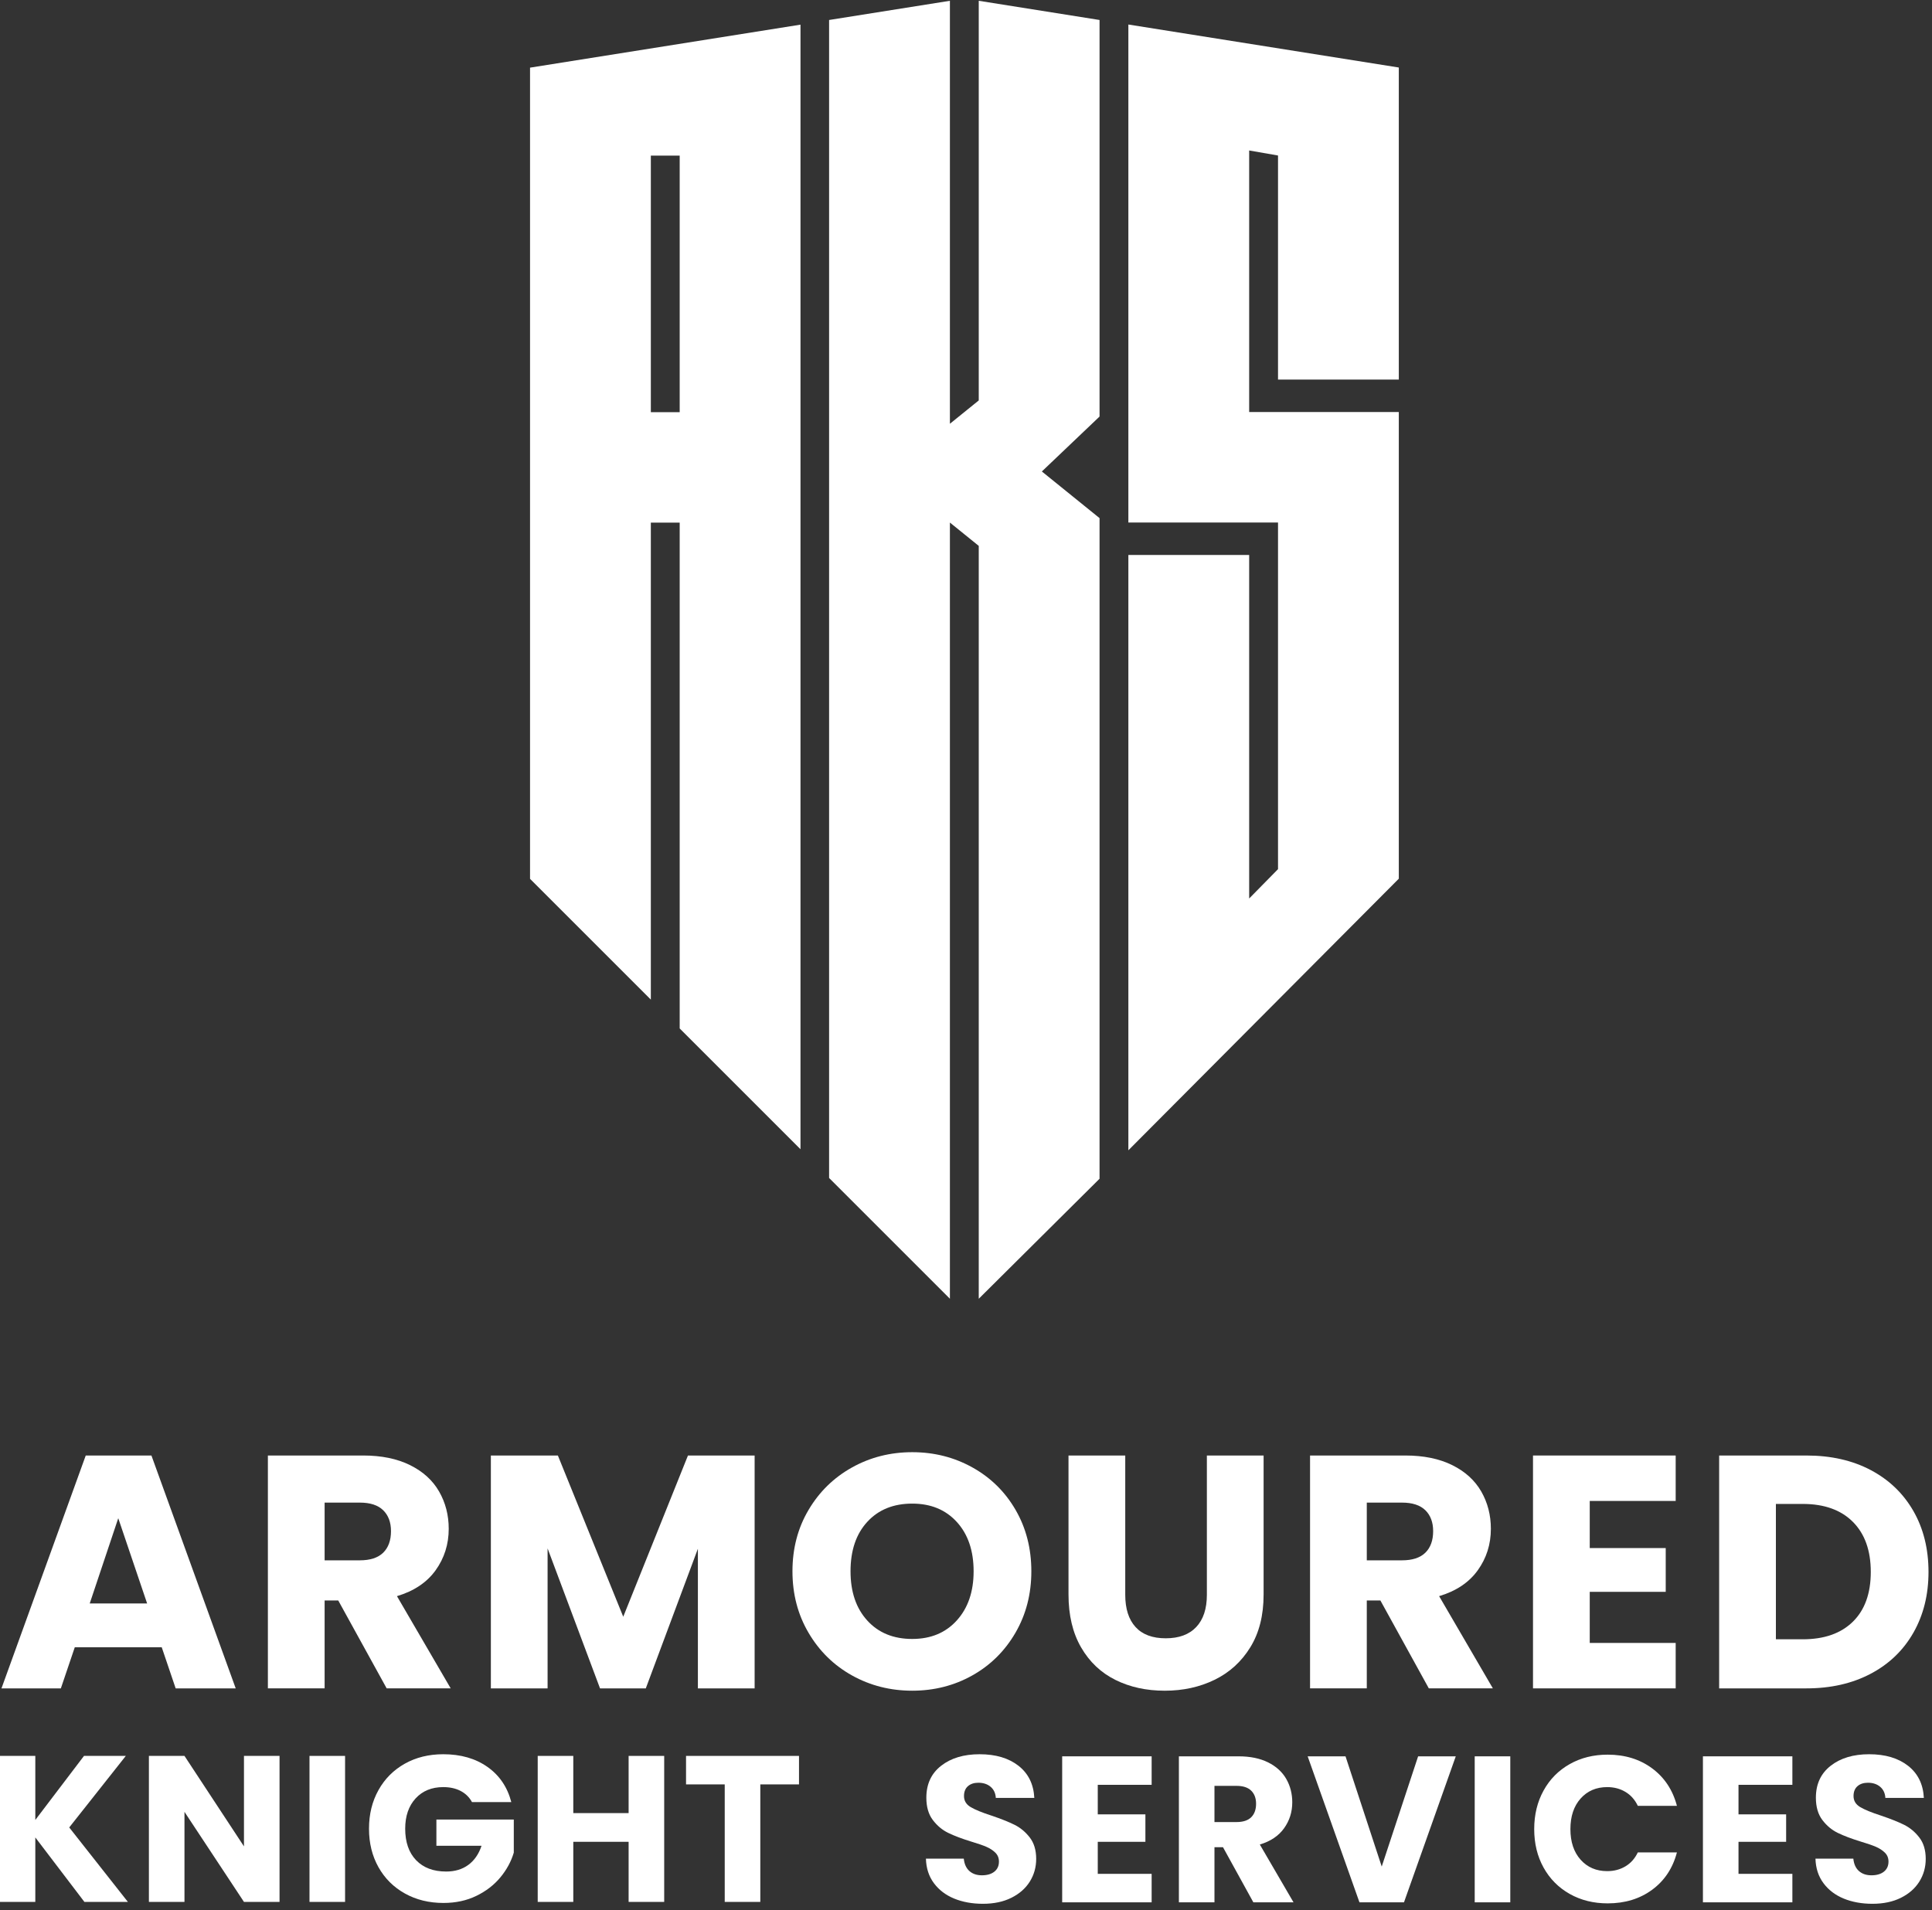
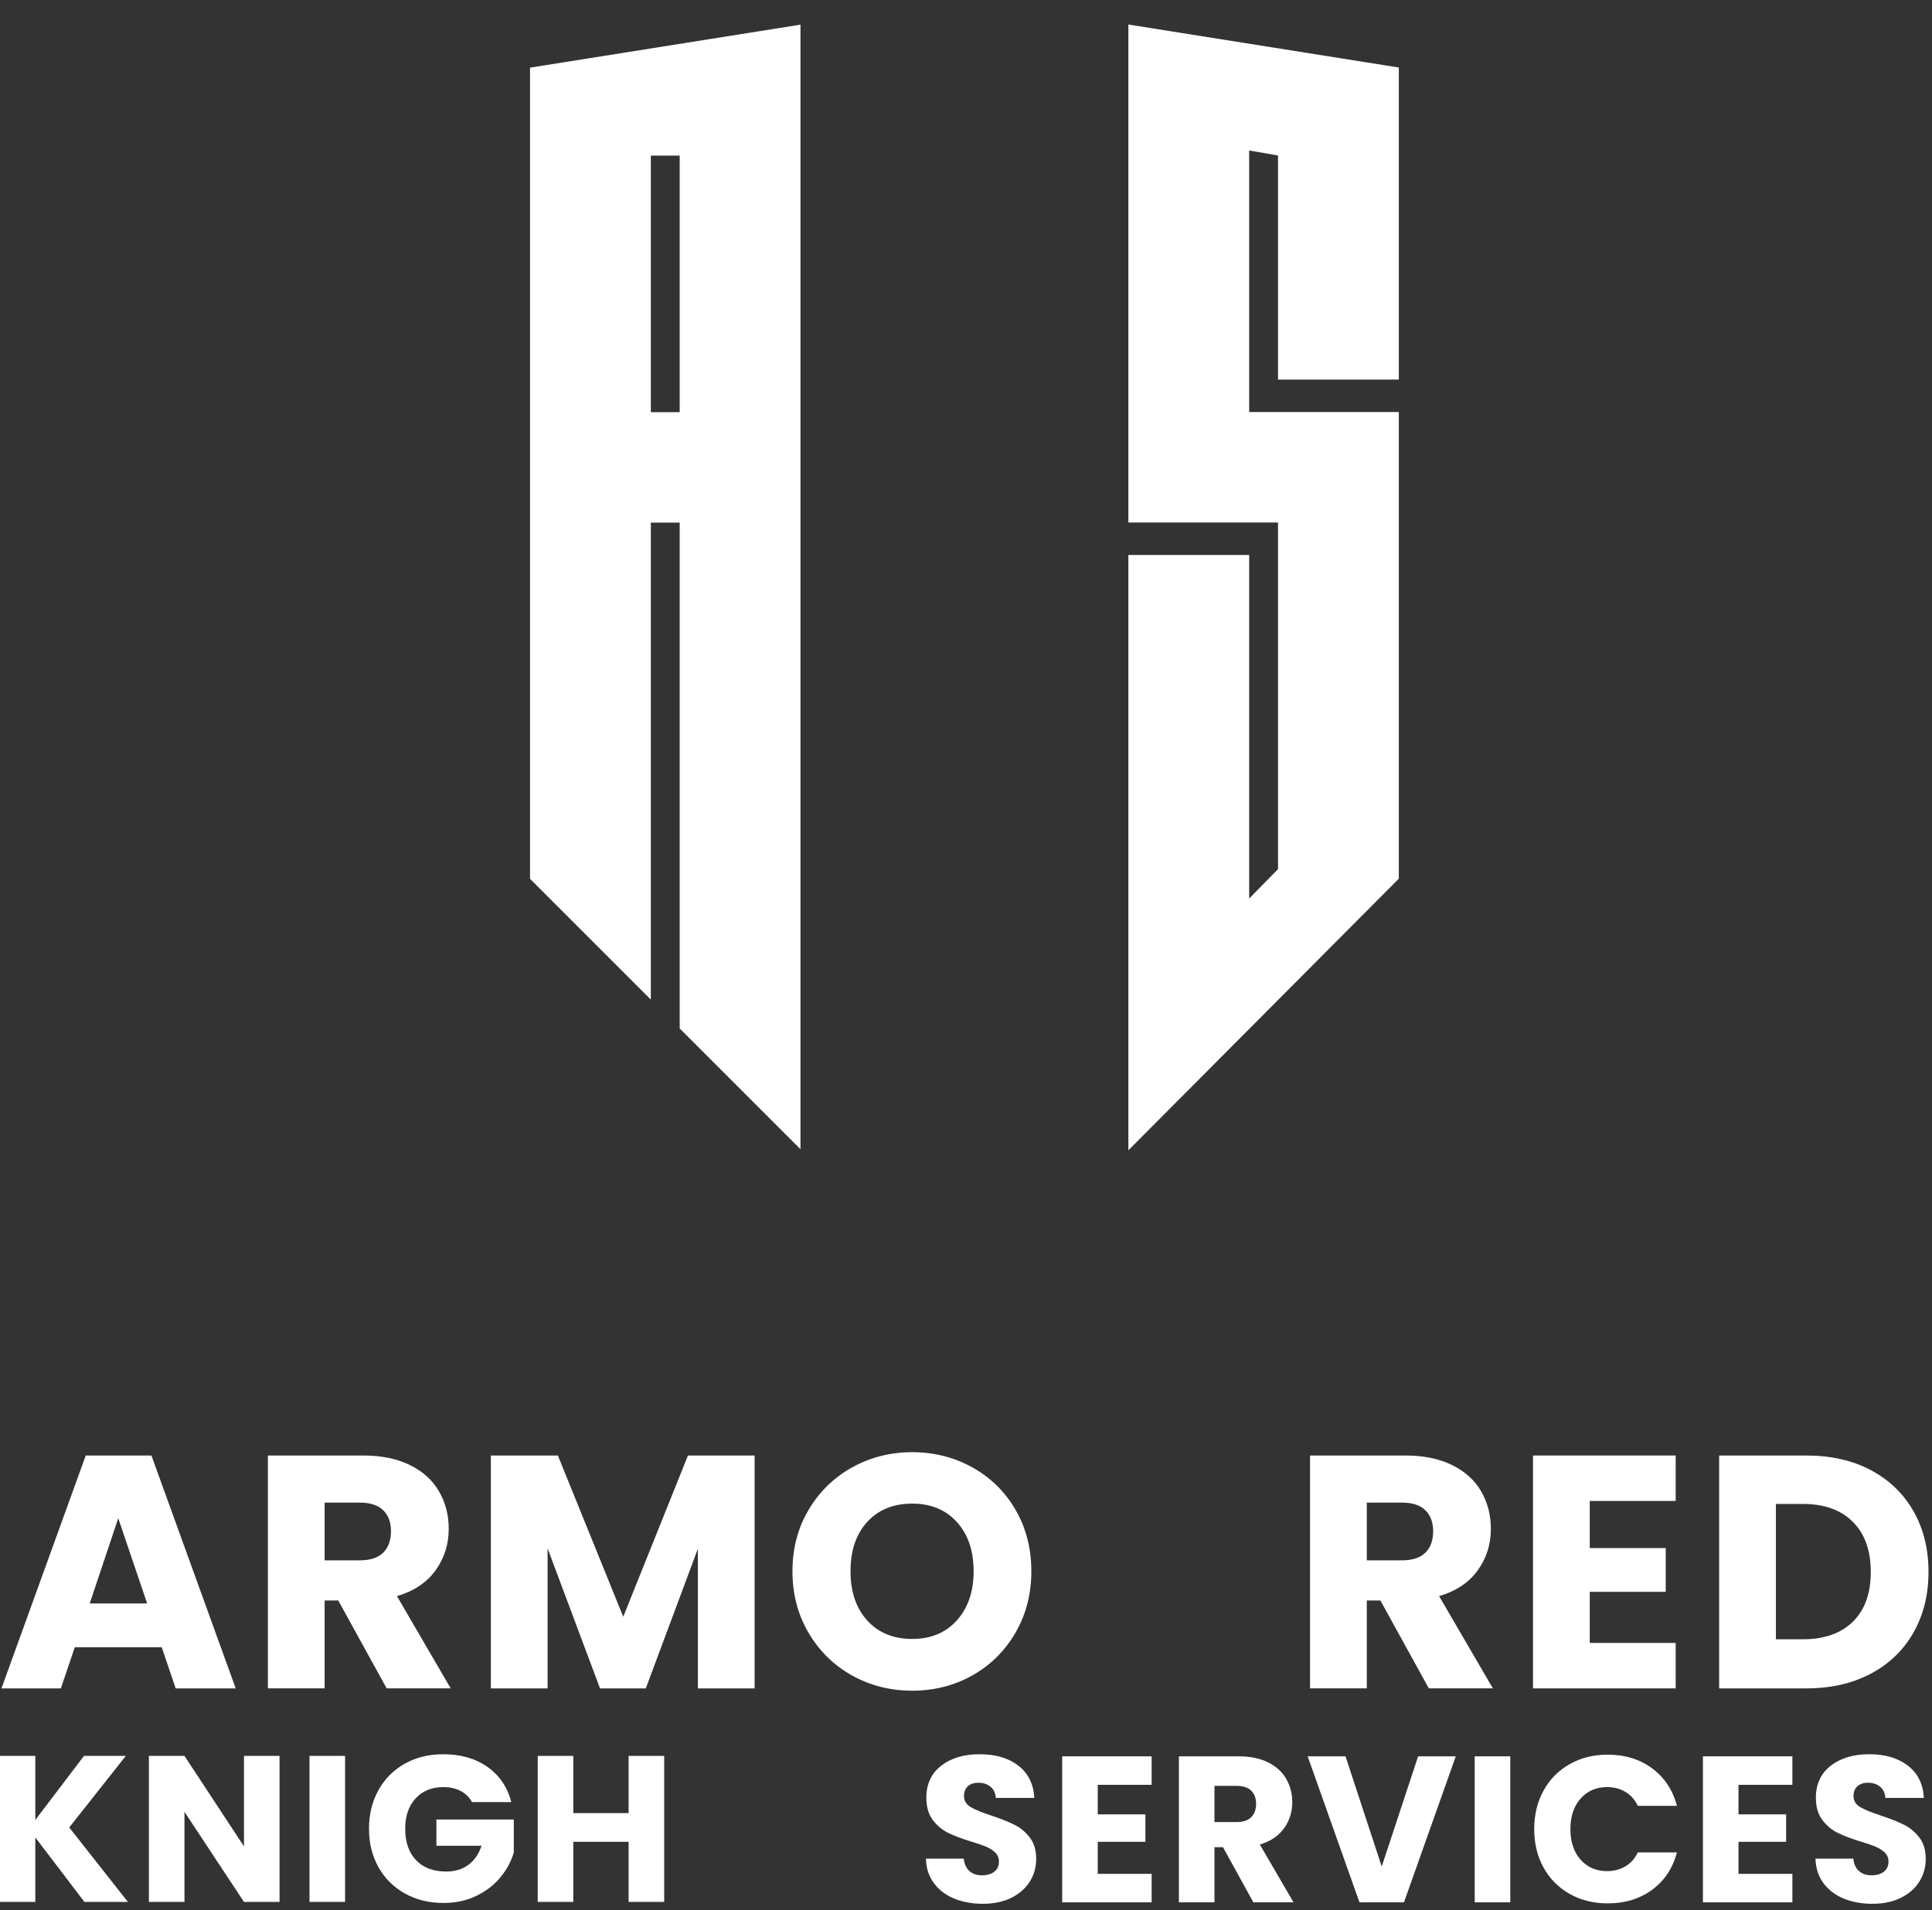
<svg xmlns="http://www.w3.org/2000/svg" xmlns:ns1="http://www.serif.com/" width="100%" height="100%" viewBox="0 0 272 269" version="1.1" xml:space="preserve" style="fill-rule:evenodd;clip-rule:evenodd;stroke-linejoin:round;stroke-miterlimit:2;">
  <rect x="0" y="0" width="272" height="269" fill="#333333" stroke="none" />
  <g id="Page-Branding" ns1:id="Page Branding" transform="matrix(0.547,0,0,0.547,-849.559,-608.624)">
    <g id="AKS">
      <g id="Armoured" transform="matrix(2.69,0,0,2.69,263.121,831.997)">
        <g transform="matrix(1,0,0,1,493.632,251.751)">
          <path d="M0,6.033L-2.762,-2.126L-5.492,6.033L0,6.033ZM1.397,10.223L-6.921,10.223L-8.254,14.159L-13.936,14.159L-5.873,-8.126L0.412,-8.126L8.476,14.159L2.731,14.159L1.397,10.223Z" style="fill:white;fill-rule:nonzero;" />
        </g>
        <g transform="matrix(1,0,0,1,510.615,255.877)">
          <path d="M0,-2.221L3.365,-2.221C4.36,-2.221 5.106,-2.464 5.603,-2.951C6.101,-3.438 6.35,-4.127 6.35,-5.015C6.35,-5.861 6.101,-6.528 5.603,-7.015C5.106,-7.502 4.36,-7.745 3.365,-7.745L0,-7.745L0,-2.221ZM5.937,10.032L1.303,1.62L0,1.62L0,10.032L-5.429,10.032L-5.429,-12.253L3.683,-12.253C5.44,-12.253 6.936,-11.946 8.175,-11.332C9.414,-10.718 10.339,-9.877 10.952,-8.809C11.566,-7.739 11.874,-6.549 11.874,-5.238C11.874,-3.755 11.454,-2.433 10.62,-1.269C9.783,-0.105 8.55,0.72 6.921,1.207L12.063,10.032L5.937,10.032Z" style="fill:white;fill-rule:nonzero;" />
        </g>
        <g transform="matrix(1,0,0,1,551.758,265.91)">
          <path d="M0,-22.285L0,0L-5.429,0L-5.429,-13.364L-10.413,0L-14.792,0L-19.809,-13.396L-19.809,0L-25.237,0L-25.237,-22.285L-18.825,-22.285L-12.571,-6.856L-6.379,-22.285L0,-22.285Z" style="fill:white;fill-rule:nonzero;" />
        </g>
        <g transform="matrix(1,0,0,1,571.107,250.037)">
          <path d="M0,9.365C1.069,8.18 1.604,6.614 1.604,4.667C1.604,2.699 1.069,1.127 0,-0.048C-1.069,-1.223 -2.491,-1.809 -4.269,-1.809C-6.068,-1.809 -7.502,-1.227 -8.571,-0.063C-9.64,1.1 -10.173,2.677 -10.173,4.667C-10.173,6.635 -9.64,8.206 -8.571,9.38C-7.502,10.555 -6.068,11.143 -4.269,11.143C-2.491,11.143 -1.069,10.551 0,9.365M-10.032,14.635C-11.777,13.662 -13.163,12.302 -14.189,10.555C-15.217,8.809 -15.729,6.847 -15.729,4.667C-15.729,2.487 -15.217,0.529 -14.189,-1.206C-13.163,-2.942 -11.777,-4.296 -10.032,-5.269C-8.285,-6.243 -6.364,-6.73 -4.269,-6.73C-2.174,-6.73 -0.253,-6.243 1.492,-5.269C3.239,-4.296 4.615,-2.942 5.62,-1.206C6.625,0.529 7.127,2.487 7.127,4.667C7.127,6.847 6.619,8.809 5.604,10.555C4.588,12.302 3.212,13.662 1.477,14.635C-0.259,15.608 -2.174,16.095 -4.269,16.095C-6.364,16.095 -8.285,15.608 -10.032,14.635" style="fill:white;fill-rule:nonzero;" />
        </g>
        <g transform="matrix(1,0,0,1,587.219,266.133)">
-           <path d="M0,-22.508L0,-9.175C0,-7.842 0.329,-6.815 0.984,-6.096C1.639,-5.376 2.603,-5.016 3.873,-5.016C5.143,-5.016 6.117,-5.376 6.793,-6.096C7.471,-6.815 7.81,-7.842 7.81,-9.175L7.81,-22.508L13.238,-22.508L13.238,-9.207C13.238,-7.218 12.815,-5.534 11.968,-4.159C11.122,-2.783 9.984,-1.746 8.556,-1.048C7.127,-0.349 5.535,0 3.778,0C2.021,0 0.448,-0.344 -0.937,-1.032C-2.323,-1.719 -3.419,-2.757 -4.223,-4.143C-5.027,-5.529 -5.429,-7.218 -5.429,-9.207L-5.429,-22.508L0,-22.508Z" style="fill:white;fill-rule:nonzero;" />
-         </g>
+           </g>
        <g transform="matrix(1,0,0,1,610.33,255.877)">
          <path d="M0,-2.221L3.365,-2.221C4.36,-2.221 5.106,-2.464 5.603,-2.951C6.099,-3.438 6.349,-4.127 6.349,-5.015C6.349,-5.861 6.099,-6.528 5.603,-7.015C5.106,-7.502 4.36,-7.745 3.365,-7.745L0,-7.745L0,-2.221ZM5.935,10.032L1.301,1.62L0,1.62L0,10.032L-5.429,10.032L-5.429,-12.253L3.682,-12.253C5.438,-12.253 6.936,-11.946 8.175,-11.332C9.412,-10.718 10.337,-9.877 10.952,-8.809C11.565,-7.739 11.872,-6.549 11.872,-5.238C11.872,-3.755 11.454,-2.433 10.618,-1.269C9.783,-0.105 8.55,0.72 6.921,1.207L12.063,10.032L5.935,10.032Z" style="fill:white;fill-rule:nonzero;" />
        </g>
        <g transform="matrix(1,0,0,1,631.662,261.561)">
          <path d="M0,-13.587L0,-9.079L7.27,-9.079L7.27,-4.889L0,-4.889L0,0L8.223,0L8.223,4.349L-5.429,4.349L-5.429,-17.936L8.223,-17.936L8.223,-13.587L0,-13.587Z" style="fill:white;fill-rule:nonzero;" />
        </g>
        <g transform="matrix(1,0,0,1,656.838,250.006)">
          <path d="M0,9.523C1.142,8.402 1.714,6.815 1.714,4.761C1.714,2.709 1.142,1.111 0,-0.032C-1.144,-1.175 -2.742,-1.747 -4.795,-1.747L-7.365,-1.747L-7.365,11.206L-4.795,11.206C-2.742,11.206 -1.144,10.646 0,9.523M1.714,-4.985C3.471,-4.053 4.829,-2.746 5.794,-1.064C6.756,0.619 7.237,2.561 7.237,4.761C7.237,6.942 6.756,8.878 5.794,10.571C4.829,12.264 3.465,13.577 1.699,14.507C-0.07,15.439 -2.118,15.904 -4.445,15.904L-12.794,15.904L-12.794,-6.381L-4.445,-6.381C-2.095,-6.381 -0.043,-5.915 1.714,-4.985" style="fill:white;fill-rule:nonzero;" />
        </g>
      </g>
      <g id="Knight-Services" ns1:id="Knight Services" transform="matrix(0.627,0,0,0.627,732.035,563.663)">
        <g transform="matrix(2.69,0,0,2.69,15.136,863.53)">
          <g transform="matrix(1,0,0,1,494.077,272.485)">
            <path d="M0,22.285L-7.493,12.443L-7.493,22.285L-12.921,22.285L-12.921,0L-7.493,0L-7.493,9.777L-0.064,0L6.318,0L-2.317,10.92L6.635,22.285L0,22.285Z" style="fill:white;fill-rule:nonzero;" />
          </g>
          <g transform="matrix(1,0,0,1,523.854,272.485)">
            <path d="M0,22.285L-5.429,22.285L-14.508,8.539L-14.508,22.285L-19.936,22.285L-19.936,0L-14.508,0L-5.429,13.809L-5.429,0L0,0L0,22.285Z" style="fill:white;fill-rule:nonzero;" />
          </g>
          <g transform="matrix(-1,0,0,1,1062.28,27.255)">
            <rect x="528.426" y="245.23" width="5.429" height="22.285" style="fill:white;" />
          </g>
          <g transform="matrix(1,0,0,1,553.219,287.628)">
            <path d="M0,-8.096C-0.402,-8.836 -0.98,-9.402 -1.73,-9.794C-2.481,-10.185 -3.365,-10.381 -4.381,-10.381C-6.138,-10.381 -7.545,-9.804 -8.604,-8.652C-9.661,-7.498 -10.19,-5.958 -10.19,-4.032C-10.19,-1.979 -9.634,-0.377 -8.525,0.776C-7.413,1.93 -5.885,2.506 -3.937,2.506C-2.603,2.506 -1.477,2.168 -0.555,1.491C0.365,0.813 1.036,-0.159 1.461,-1.429L-5.429,-1.429L-5.429,-5.429L6.381,-5.429L6.381,-0.381C5.979,0.974 5.297,2.232 4.333,3.395C3.37,4.56 2.147,5.502 0.667,6.22C-0.816,6.941 -2.487,7.301 -4.348,7.301C-6.549,7.301 -8.513,6.82 -10.239,5.855C-11.963,4.893 -13.308,3.555 -14.27,1.839C-15.232,0.125 -15.714,-1.831 -15.714,-4.032C-15.714,-6.233 -15.232,-8.196 -14.27,-9.921C-13.308,-11.646 -11.968,-12.989 -10.254,-13.953C-8.54,-14.916 -6.582,-15.397 -4.381,-15.397C-1.714,-15.397 0.533,-14.752 2.365,-13.461C4.196,-12.17 5.407,-10.381 6.001,-8.096L0,-8.096Z" style="fill:white;fill-rule:nonzero;" />
          </g>
          <g transform="matrix(1,0,0,1,582.552,294.77)">
            <path d="M0,-22.285L0,0L-5.429,0L-5.429,-9.174L-13.872,-9.174L-13.872,0L-19.301,0L-19.301,-22.285L-13.872,-22.285L-13.872,-13.555L-5.429,-13.555L-5.429,-22.285L0,-22.285Z" style="fill:white;fill-rule:nonzero;" />
          </g>
          <g transform="matrix(1,0,0,1,603.124,294.77)">
-             <path d="M0,-22.285L0,-17.936L-5.906,-17.936L-5.906,0L-11.335,0L-11.335,-17.936L-17.239,-17.936L-17.239,-22.285L0,-22.285Z" style="fill:white;fill-rule:nonzero;" />
-           </g>
+             </g>
        </g>
        <g transform="matrix(2.69,0,0,2.69,397.037,786.072)">
          <g transform="matrix(1,0,0,1,484.839,301.818)">
            <path d="M0,21.241C-1.291,20.711 -2.323,19.929 -3.096,18.891C-3.869,17.855 -4.277,16.605 -4.317,15.146L1.459,15.146C1.544,15.971 1.83,16.601 2.317,17.034C2.804,17.469 3.438,17.685 4.221,17.685C5.027,17.685 5.66,17.5 6.126,17.128C6.592,16.759 6.824,16.245 6.824,15.59C6.824,15.039 6.638,14.585 6.269,14.224C5.898,13.864 5.444,13.569 4.905,13.335C4.364,13.103 3.596,12.838 2.603,12.542C1.163,12.098 -0.012,11.654 -0.922,11.209C-1.832,10.765 -2.615,10.107 -3.27,9.24C-3.927,8.372 -4.254,7.24 -4.254,5.844C-4.254,3.769 -3.504,2.145 -2,0.97C-0.499,-0.205 1.459,-0.792 3.873,-0.792C6.327,-0.792 8.306,-0.205 9.81,0.97C11.311,2.145 12.115,3.78 12.222,5.875L6.348,5.875C6.306,5.156 6.041,4.59 5.554,4.176C5.067,3.765 4.443,3.558 3.682,3.558C3.026,3.558 2.497,3.732 2.095,4.082C1.693,4.431 1.492,4.934 1.492,5.589C1.492,6.31 1.83,6.87 2.507,7.272C3.185,7.674 4.242,8.109 5.682,8.573C7.122,9.06 8.291,9.526 9.189,9.97C10.09,10.415 10.867,11.06 11.524,11.907C12.179,12.753 12.508,13.843 12.508,15.177C12.508,16.446 12.185,17.6 11.539,18.638C10.894,19.674 9.957,20.499 8.729,21.113C7.502,21.728 6.053,22.033 4.381,22.033C2.75,22.033 1.291,21.769 0,21.241" style="fill:white;fill-rule:nonzero;" />
          </g>
          <g transform="matrix(1,0,0,1,506.743,319.281)">
            <path d="M0,-13.588L0,-9.079L7.27,-9.079L7.27,-4.889L0,-4.889L0,-0L8.223,-0L8.223,4.348L-5.429,4.348L-5.429,-17.936L8.223,-17.936L8.223,-13.588L0,-13.588Z" style="fill:white;fill-rule:nonzero;" />
          </g>
          <g transform="matrix(1,0,0,1,524.553,313.597)">
            <path d="M0,-2.22L3.365,-2.22C4.36,-2.22 5.106,-2.464 5.603,-2.951C6.099,-3.438 6.349,-4.126 6.349,-5.015C6.349,-5.861 6.099,-6.528 5.603,-7.015C5.106,-7.502 4.36,-7.745 3.365,-7.745L0,-7.745L0,-2.22ZM5.935,10.032L1.301,1.62L0,1.62L0,10.032L-5.429,10.032L-5.429,-12.252L3.682,-12.252C5.438,-12.252 6.936,-11.945 8.175,-11.332C9.412,-10.718 10.337,-9.877 10.952,-8.808C11.565,-7.739 11.872,-6.549 11.872,-5.237C11.872,-3.754 11.454,-2.433 10.618,-1.269C9.783,-0.104 8.55,0.721 6.921,1.208L12.063,10.032L5.935,10.032Z" style="fill:white;fill-rule:nonzero;" />
          </g>
          <g transform="matrix(1,0,0,1,561.376,323.629)">
            <path d="M0,-22.284L-7.904,0L-14.697,0L-22.601,-22.284L-16.825,-22.284L-11.3,-5.459L-5.746,-22.284L0,-22.284Z" style="fill:white;fill-rule:nonzero;" />
          </g>
          <g transform="matrix(-1,0,0,1,1133.96,84.974)">
            <rect x="564.265" y="216.371" width="5.429" height="22.284" style="fill:white;" />
          </g>
          <g transform="matrix(1,0,0,1,574.775,318.31)">
            <path d="M0,-11.744C0.951,-13.47 2.279,-14.813 3.983,-15.775C5.686,-16.74 7.618,-17.221 9.777,-17.221C12.423,-17.221 14.686,-16.521 16.57,-15.126C18.454,-13.729 19.714,-11.823 20.348,-9.411L14.38,-9.411C13.936,-10.343 13.306,-11.05 12.49,-11.537C11.677,-12.024 10.751,-12.268 9.713,-12.268C8.041,-12.268 6.687,-11.686 5.649,-10.523C4.613,-9.357 4.095,-7.802 4.095,-5.855C4.095,-3.907 4.613,-2.352 5.649,-1.188C6.687,-0.025 8.041,0.557 9.713,0.557C10.751,0.557 11.677,0.313 12.49,-0.174C13.306,-0.659 13.936,-1.368 14.38,-2.3L20.348,-2.3C19.714,0.112 18.454,2.012 16.57,3.398C14.686,4.785 12.423,5.477 9.777,5.477C7.618,5.477 5.686,4.996 3.983,4.034C2.279,3.071 0.951,1.732 0,0.018C-0.953,-1.697 -1.43,-3.654 -1.43,-5.855C-1.43,-8.057 -0.953,-10.018 0,-11.744" style="fill:white;fill-rule:nonzero;" />
          </g>
          <g transform="matrix(1,0,0,1,604.521,319.281)">
            <path d="M0,-13.588L0,-9.079L7.268,-9.079L7.268,-4.889L0,-4.889L0,-0L8.221,-0L8.221,4.348L-5.429,4.348L-5.429,-17.936L8.221,-17.936L8.221,-13.588L0,-13.588Z" style="fill:white;fill-rule:nonzero;" />
          </g>
          <g transform="matrix(1,0,0,1,620.583,301.818)">
            <path d="M0,21.241C-1.291,20.711 -2.323,19.929 -3.094,18.891C-3.867,17.855 -4.275,16.605 -4.317,15.146L1.461,15.146C1.544,15.971 1.83,16.601 2.317,17.034C2.804,17.469 3.44,17.685 4.223,17.685C5.027,17.685 5.662,17.5 6.128,17.128C6.592,16.759 6.826,16.245 6.826,15.59C6.826,15.039 6.64,14.585 6.269,14.224C5.9,13.864 5.444,13.569 4.905,13.335C4.366,13.103 3.598,12.838 2.603,12.542C1.163,12.098 -0.01,11.654 -0.92,11.209C-1.83,10.765 -2.613,10.107 -3.27,9.24C-3.925,8.372 -4.254,7.24 -4.254,5.844C-4.254,3.769 -3.502,2.145 -2,0.97C-0.497,-0.205 1.461,-0.792 3.873,-0.792C6.329,-0.792 8.306,-0.205 9.81,0.97C11.313,2.145 12.117,3.78 12.222,5.875L6.35,5.875C6.306,5.156 6.043,4.59 5.556,4.176C5.069,3.765 4.445,3.558 3.684,3.558C3.026,3.558 2.497,3.732 2.095,4.082C1.693,4.431 1.492,4.934 1.492,5.589C1.492,6.31 1.83,6.87 2.508,7.272C3.185,7.674 4.244,8.109 5.684,8.573C7.122,9.06 8.291,9.526 9.191,9.97C10.09,10.415 10.869,11.06 11.524,11.907C12.179,12.753 12.508,13.843 12.508,15.177C12.508,16.446 12.185,17.6 11.539,18.638C10.894,19.674 9.959,20.499 8.731,21.113C7.502,21.728 6.053,22.033 4.381,22.033C2.752,22.033 1.291,21.769 0,21.241" style="fill:white;fill-rule:nonzero;" />
          </g>
        </g>
      </g>
    </g>
    <g id="AKS-logo" ns1:id="AKS logo" transform="matrix(0.364,0,0,0.364,1073.25,849.182)">
      <g transform="matrix(4.167,0,0,4.167,0,27.688)">
        <path d="M431.71,193.476L426.815,193.476L426.815,237.016L431.71,237.016L431.71,193.476ZM452.208,362.109L431.71,341.61L431.71,255.765L426.814,255.765L426.814,336.715L406.316,316.217L406.316,178.543L452.208,171.246L452.208,362.109Z" style="fill:white;fill-rule:nonzero;" />
      </g>
      <g transform="matrix(4.167,0,0,4.167,2010.4,724.391)">
-         <path d="M0,220.292L0,92.514L-4.895,88.556L-4.895,220.292L-25.394,199.793L-25.394,3.259L-4.895,0L-4.895,71.787L0,67.829L0,0L20.498,3.259L20.498,70.563L10.708,79.885L20.498,87.801L20.498,199.922L0,220.292Z" style="fill:white;fill-rule:nonzero;" />
-       </g>
+         </g>
      <g transform="matrix(4.167,0,0,4.167,2116.19,1185.16)">
        <path d="M0,-22.029L0,-106.547L45.891,-99.25L45.891,-46.284L25.394,-46.284L25.394,-84.317L20.499,-85.17L20.499,-40.777L45.891,-40.777L45.891,38.423L0,84.518L0,-16.522L20.499,-16.522L20.499,41.783L25.394,36.802L25.394,-22.029L0,-22.029Z" style="fill:white;fill-rule:nonzero;" />
      </g>
    </g>
  </g>
</svg>